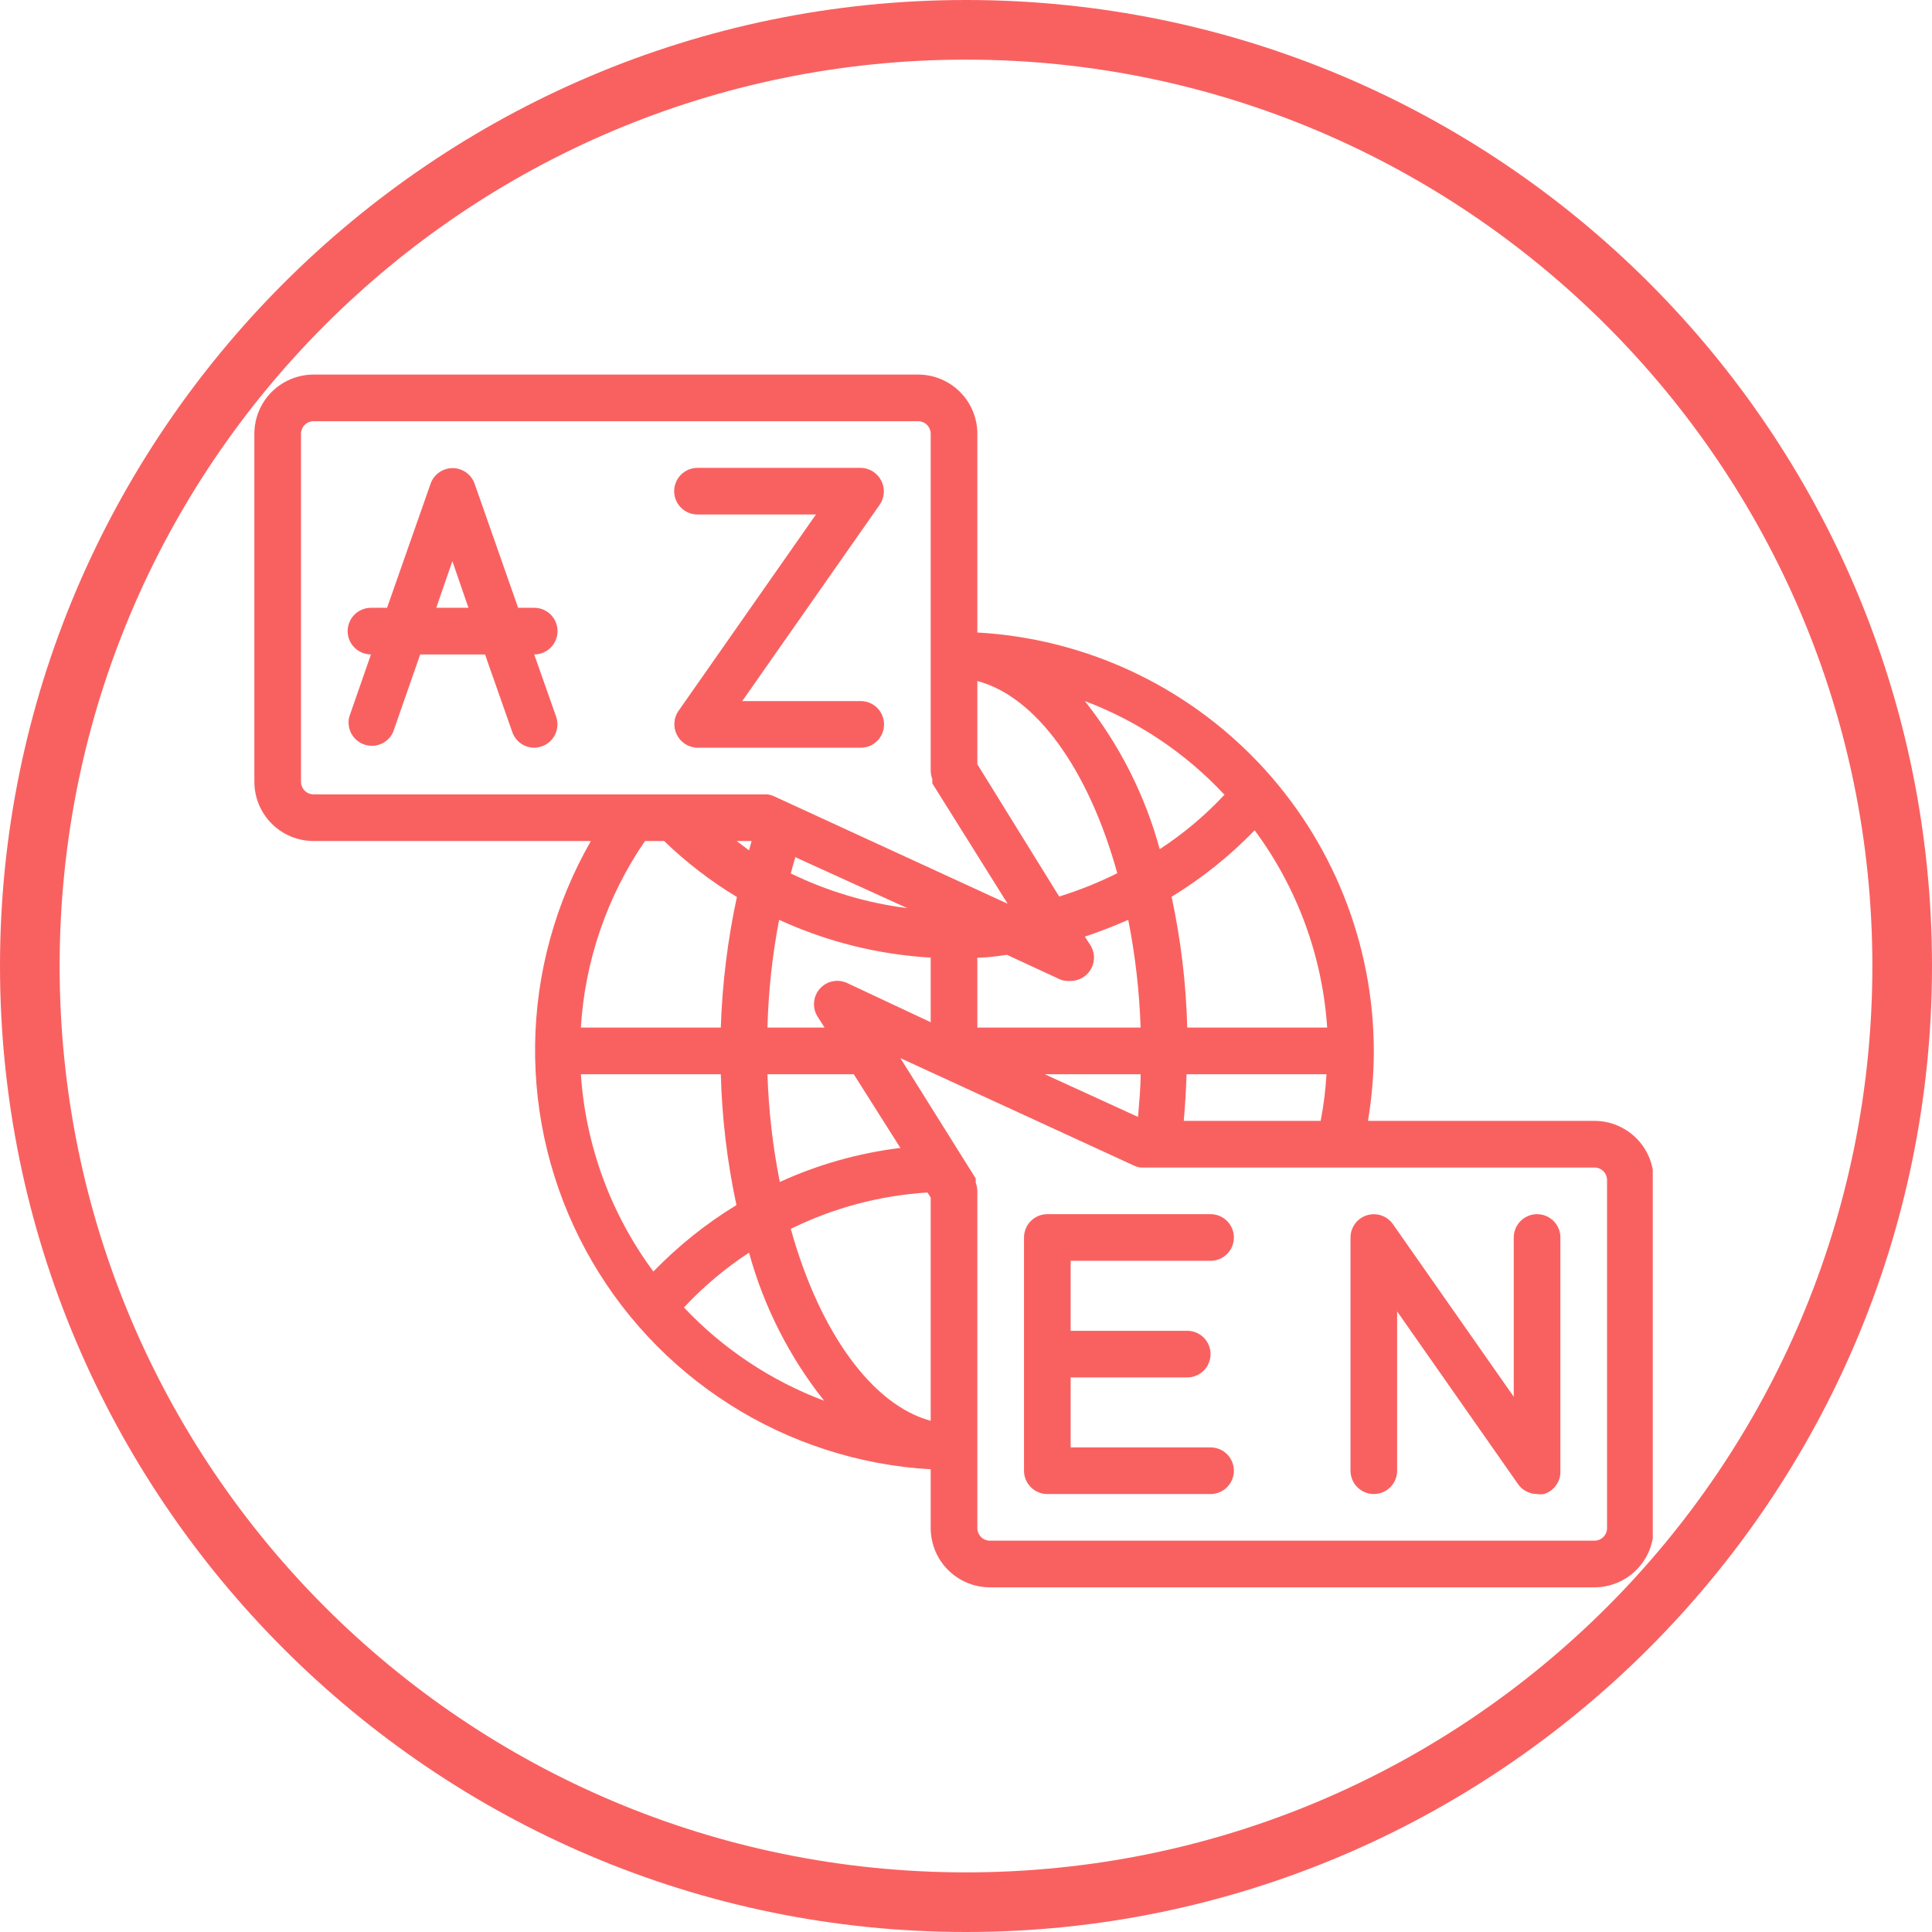
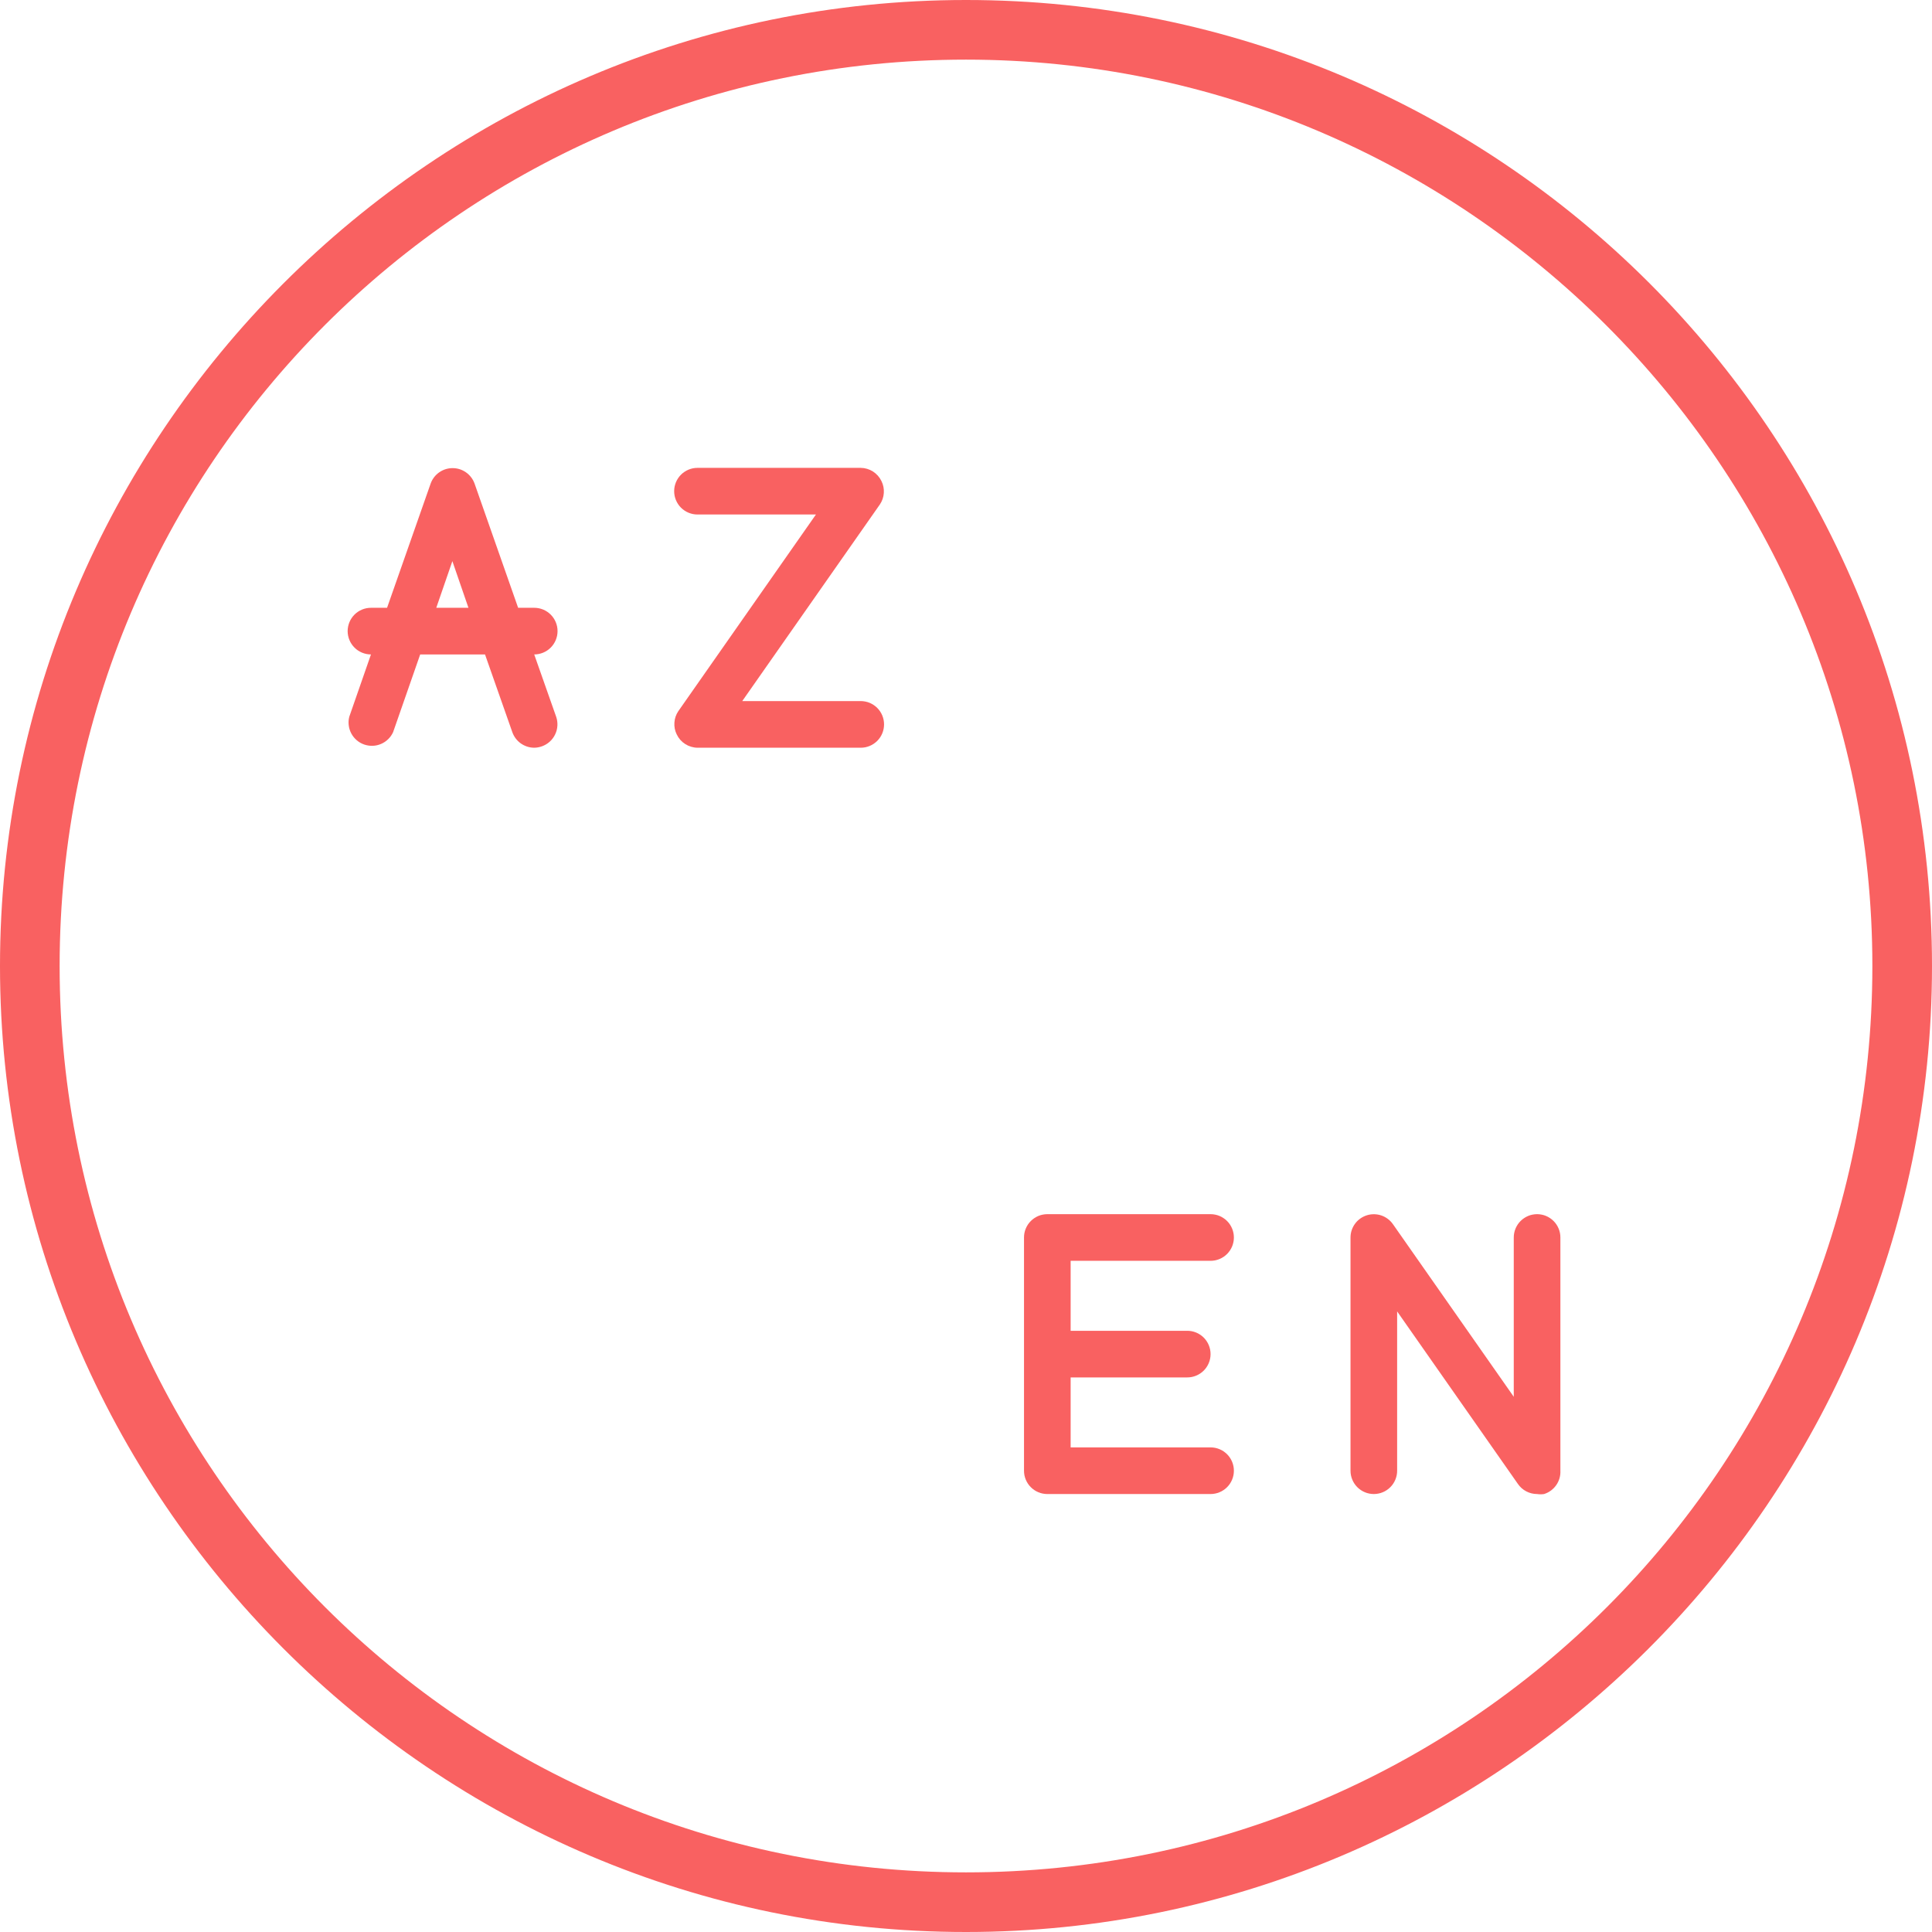
<svg xmlns="http://www.w3.org/2000/svg" width="500" zoomAndPan="magnify" viewBox="0 0 375 375" height="500" preserveAspectRatio="xMidYMid meet" version="1.0">
  <defs>
    <clipPath id="9bed5b5555">
-       <path d="M 49.301 72.703 L 320.801 72.703 L 320.801 308.203 L 49.301 308.203 Z M 49.301 72.703 " clip-rule="nonzero" />
-     </clipPath>
+       </clipPath>
  </defs>
  <path fill="#f96161" d="M 187.5 375 C 83.91 375 0 290.508 0 187.5 C 0 84.492 83.91 0 187.5 0 C 291.09 0 375 83.91 375 187.5 C 375 291.09 290.508 375 187.5 375 Z M 187.5 11.574 C 90.277 11.574 11.574 90.277 11.574 187.5 C 11.574 284.723 90.277 363.426 187.5 363.426 C 284.723 363.426 363.426 284.723 363.426 187.5 C 363.426 90.277 284.145 11.574 187.5 11.574 Z M 187.5 11.574 " fill-opacity="1" fill-rule="nonzero" />
  <g clip-path="url(#9bed5b5555)">
-     <path fill="#f96161" d="M 309.48 217.562 L 265.527 217.562 C 266.273 213.066 266.648 208.539 266.66 203.98 C 266.656 202.695 266.625 201.414 266.559 200.129 C 266.496 198.848 266.402 197.566 266.281 196.285 C 266.156 195.008 266.004 193.73 265.82 192.461 C 265.637 191.188 265.422 189.922 265.176 188.66 C 264.934 187.398 264.66 186.145 264.355 184.895 C 264.055 183.648 263.723 182.406 263.359 181.176 C 262.996 179.941 262.605 178.719 262.188 177.504 C 261.766 176.289 261.316 175.086 260.84 173.891 C 260.363 172.699 259.859 171.52 259.328 170.348 C 258.793 169.18 258.234 168.023 257.648 166.883 C 257.059 165.738 256.445 164.609 255.805 163.496 C 255.164 162.383 254.5 161.285 253.805 160.203 C 253.113 159.121 252.395 158.055 251.652 157.008 C 250.91 155.961 250.141 154.93 249.352 153.918 C 248.559 152.906 247.742 151.914 246.906 150.938 C 246.066 149.965 245.207 149.012 244.32 148.082 C 243.438 147.148 242.531 146.238 241.605 145.348 C 240.68 144.457 239.73 143.59 238.762 142.746 C 237.797 141.898 236.809 141.078 235.801 140.281 C 234.793 139.48 233.77 138.707 232.727 137.957 C 231.684 137.207 230.621 136.484 229.547 135.785 C 228.469 135.086 227.375 134.41 226.266 133.762 C 225.156 133.113 224.031 132.492 222.891 131.898 C 221.754 131.305 220.602 130.738 219.434 130.195 C 218.27 129.656 217.09 129.145 215.902 128.66 C 214.711 128.176 213.512 127.719 212.301 127.293 C 211.086 126.863 209.867 126.465 208.637 126.094 C 207.406 125.727 206.168 125.383 204.922 125.074 C 203.676 124.762 202.422 124.48 201.16 124.227 C 199.902 123.977 198.637 123.754 197.367 123.562 C 196.098 123.371 194.82 123.207 193.543 123.074 C 192.266 122.941 190.984 122.84 189.703 122.77 L 189.703 84.203 C 189.703 83.445 189.629 82.699 189.48 81.957 C 189.336 81.219 189.117 80.5 188.828 79.801 C 188.539 79.105 188.184 78.441 187.766 77.812 C 187.344 77.188 186.867 76.605 186.336 76.07 C 185.801 75.539 185.219 75.062 184.594 74.641 C 183.965 74.223 183.301 73.867 182.605 73.578 C 181.906 73.289 181.188 73.07 180.449 72.926 C 179.707 72.777 178.961 72.703 178.203 72.703 L 60.871 72.703 C 60.113 72.703 59.367 72.777 58.625 72.926 C 57.887 73.07 57.168 73.289 56.469 73.578 C 55.773 73.867 55.109 74.223 54.48 74.641 C 53.852 75.062 53.273 75.539 52.738 76.07 C 52.203 76.605 51.727 77.188 51.309 77.812 C 50.891 78.441 50.535 79.105 50.246 79.801 C 49.957 80.5 49.738 81.219 49.594 81.957 C 49.445 82.699 49.371 83.445 49.371 84.203 L 49.371 151.742 C 49.371 152.496 49.445 153.246 49.594 153.984 C 49.738 154.727 49.957 155.445 50.246 156.141 C 50.535 156.84 50.891 157.504 51.309 158.129 C 51.727 158.758 52.203 159.34 52.738 159.871 C 53.273 160.406 53.852 160.883 54.48 161.301 C 55.109 161.723 55.773 162.074 56.469 162.363 C 57.168 162.652 57.887 162.871 58.625 163.02 C 59.367 163.168 60.113 163.238 60.871 163.238 L 114.691 163.238 C 113.832 164.738 113.02 166.262 112.254 167.812 C 111.492 169.359 110.777 170.934 110.113 172.527 C 109.449 174.125 108.836 175.738 108.273 177.371 C 107.715 179.008 107.207 180.656 106.75 182.324 C 106.293 183.988 105.891 185.668 105.539 187.359 C 105.191 189.051 104.895 190.754 104.652 192.465 C 104.414 194.176 104.227 195.891 104.094 197.613 C 103.961 199.336 103.883 201.062 103.863 202.789 C 103.84 204.52 103.871 206.246 103.961 207.969 C 104.047 209.695 104.188 211.418 104.387 213.133 C 104.582 214.848 104.836 216.559 105.141 218.258 C 105.445 219.957 105.805 221.648 106.219 223.324 C 106.633 225.004 107.098 226.664 107.617 228.312 C 108.137 229.961 108.707 231.594 109.328 233.203 C 109.949 234.816 110.625 236.406 111.348 237.973 C 112.07 239.543 112.844 241.086 113.664 242.605 C 114.488 244.129 115.355 245.617 116.273 247.082 C 117.191 248.547 118.152 249.98 119.16 251.387 C 120.168 252.789 121.219 254.156 122.316 255.496 C 123.41 256.832 124.547 258.129 125.727 259.395 C 126.902 260.66 128.121 261.883 129.375 263.07 C 130.633 264.258 131.926 265.402 133.254 266.508 C 134.582 267.613 135.945 268.672 137.34 269.691 C 138.734 270.707 140.164 271.68 141.621 272.605 C 143.078 273.535 144.566 274.414 146.078 275.246 C 147.594 276.078 149.133 276.863 150.695 277.598 C 152.262 278.332 153.844 279.016 155.453 279.648 C 157.059 280.281 158.688 280.863 160.332 281.395 C 161.977 281.926 163.633 282.402 165.309 282.828 C 166.984 283.254 168.672 283.625 170.367 283.941 C 172.066 284.258 173.773 284.52 175.488 284.73 C 177.203 284.938 178.926 285.094 180.648 285.191 L 180.648 296.602 C 180.648 297.355 180.723 298.102 180.871 298.844 C 181.016 299.582 181.234 300.301 181.523 301 C 181.812 301.699 182.168 302.359 182.586 302.988 C 183.008 303.617 183.484 304.195 184.016 304.73 C 184.551 305.266 185.133 305.742 185.758 306.16 C 186.387 306.578 187.051 306.934 187.746 307.223 C 188.445 307.512 189.164 307.73 189.902 307.879 C 190.645 308.023 191.391 308.098 192.148 308.098 L 309.48 308.098 C 310.238 308.098 310.984 308.023 311.727 307.879 C 312.465 307.73 313.184 307.512 313.883 307.223 C 314.578 306.934 315.242 306.578 315.871 306.16 C 316.496 305.742 317.078 305.266 317.613 304.73 C 318.145 304.195 318.621 303.617 319.043 302.988 C 319.461 302.359 319.816 301.699 320.105 301 C 320.395 300.301 320.613 299.582 320.758 298.844 C 320.906 298.102 320.98 297.355 320.98 296.602 L 320.98 229.059 C 320.98 228.305 320.906 227.559 320.758 226.816 C 320.613 226.078 320.395 225.355 320.105 224.66 C 319.816 223.961 319.461 223.301 319.043 222.672 C 318.621 222.043 318.145 221.465 317.613 220.93 C 317.078 220.395 316.496 219.918 315.871 219.5 C 315.242 219.082 314.578 218.727 313.883 218.438 C 313.184 218.148 312.465 217.93 311.727 217.781 C 310.984 217.637 310.238 217.562 309.48 217.562 Z M 229.766 217.562 C 230.035 214.527 230.219 211.543 230.309 208.508 L 257.469 208.508 C 257.297 211.551 256.922 214.57 256.336 217.562 Z M 126.824 246.805 C 124.77 244.031 122.922 241.125 121.281 238.086 C 119.641 235.047 118.223 231.91 117.031 228.668 C 115.844 225.43 114.887 222.117 114.168 218.742 C 113.449 215.363 112.977 211.953 112.746 208.508 L 139.906 208.508 C 140.137 217.066 141.148 225.531 142.941 233.902 C 137.02 237.52 131.648 241.82 126.824 246.805 Z M 189.703 132.188 C 201.02 135.172 211.25 149.207 216.863 169.488 C 213.23 171.305 209.473 172.812 205.59 174.016 L 189.703 148.348 Z M 243.527 161.156 C 245.582 163.93 247.43 166.836 249.07 169.875 C 250.711 172.914 252.125 176.055 253.316 179.293 C 254.508 182.535 255.465 185.844 256.184 189.223 C 256.898 192.598 257.375 196.008 257.605 199.453 L 230.445 199.453 C 230.215 190.895 229.203 182.43 227.41 174.059 C 233.332 170.445 238.703 166.145 243.527 161.156 Z M 189.703 185.875 C 191.648 185.875 193.551 185.602 195.453 185.332 L 205.91 190.176 C 206.527 190.379 207.16 190.453 207.809 190.402 C 208.461 190.398 209.082 190.266 209.672 189.996 C 210.266 189.73 210.777 189.352 211.203 188.863 C 211.527 188.496 211.785 188.09 211.977 187.645 C 212.168 187.195 212.281 186.73 212.324 186.242 C 212.363 185.758 212.328 185.277 212.215 184.805 C 212.102 184.332 211.914 183.887 211.656 183.477 L 210.57 181.801 C 213.438 180.836 216.246 179.746 218.992 178.539 C 220.359 185.445 221.156 192.418 221.391 199.453 L 189.703 199.453 Z M 154.438 166.41 L 176.121 176.277 C 168.211 175.262 160.664 173.012 153.488 169.531 C 153.805 168.402 154.078 167.312 154.438 166.227 Z M 145.387 165.051 L 142.984 163.238 L 145.883 163.238 Z M 180.648 232.453 L 180.648 275.777 C 169.379 272.742 159.102 258.711 153.488 238.52 C 161.863 234.418 170.707 232.066 180.016 231.461 Z M 151.359 229.422 C 149.992 222.516 149.191 215.543 148.961 208.508 L 165.711 208.508 L 174.766 222.812 C 166.621 223.812 158.82 226.016 151.359 229.422 Z M 164.441 190.809 C 164 190.602 163.535 190.469 163.047 190.41 C 162.562 190.352 162.078 190.375 161.598 190.473 C 161.121 190.574 160.668 190.746 160.246 190.992 C 159.82 191.238 159.449 191.543 159.125 191.91 C 158.801 192.277 158.543 192.688 158.352 193.141 C 158.16 193.59 158.043 194.059 158.008 194.547 C 157.969 195.035 158.008 195.52 158.125 195.992 C 158.242 196.469 158.434 196.914 158.695 197.328 L 160.051 199.453 L 148.961 199.453 C 149.148 192.422 149.902 185.449 151.223 178.539 C 160.578 182.816 170.383 185.258 180.648 185.875 L 180.648 198.414 Z M 221.391 208.508 C 221.391 211.27 221.117 214.031 220.891 216.793 L 202.785 208.508 Z M 237.73 154.188 C 233.957 158.25 229.746 161.793 225.102 164.824 C 223.676 159.594 221.738 154.555 219.293 149.715 C 216.848 144.875 213.938 140.332 210.57 136.078 C 215.711 138.02 220.562 140.52 225.125 143.578 C 229.691 146.637 233.848 150.172 237.598 154.188 Z M 58.426 151.742 L 58.426 84.203 C 58.426 83.879 58.488 83.566 58.609 83.266 C 58.734 82.969 58.91 82.703 59.141 82.473 C 59.371 82.242 59.633 82.066 59.934 81.941 C 60.234 81.82 60.547 81.758 60.871 81.758 L 178.203 81.758 C 178.527 81.758 178.84 81.82 179.141 81.941 C 179.438 82.066 179.703 82.242 179.934 82.473 C 180.16 82.703 180.34 82.969 180.461 83.266 C 180.586 83.566 180.648 83.879 180.648 84.203 L 180.648 149.66 C 180.668 150.207 180.773 150.734 180.965 151.242 L 180.965 151.652 C 180.965 151.652 180.965 151.922 180.965 152.059 L 195.586 175.418 L 150.32 154.594 C 149.887 154.387 149.434 154.25 148.961 154.188 L 60.871 154.188 C 60.547 154.188 60.234 154.125 59.934 154 C 59.633 153.875 59.371 153.699 59.141 153.469 C 58.91 153.242 58.734 152.977 58.609 152.676 C 58.488 152.379 58.426 152.066 58.426 151.742 Z M 128.906 163.238 C 133.203 167.395 137.914 171.016 143.031 174.105 C 141.23 182.461 140.191 190.91 139.906 199.453 L 112.746 199.453 C 113.141 192.965 114.395 186.648 116.508 180.5 C 118.621 174.352 121.516 168.602 125.195 163.238 Z M 132.754 253.777 C 136.543 249.727 140.75 246.18 145.387 243.137 C 146.82 248.371 148.766 253.41 151.219 258.25 C 153.672 263.09 156.586 267.633 159.961 271.883 C 154.797 269.941 149.918 267.441 145.324 264.383 C 140.73 261.328 136.539 257.793 132.754 253.777 Z M 311.926 296.602 C 311.926 296.926 311.863 297.234 311.742 297.535 C 311.617 297.836 311.441 298.098 311.211 298.328 C 310.98 298.559 310.719 298.734 310.418 298.859 C 310.117 298.984 309.805 299.043 309.48 299.043 L 192.148 299.043 C 191.824 299.043 191.512 298.984 191.211 298.859 C 190.91 298.734 190.648 298.559 190.418 298.328 C 190.188 298.098 190.012 297.836 189.887 297.535 C 189.766 297.234 189.703 296.926 189.703 296.602 L 189.703 231.141 C 189.684 230.598 189.578 230.07 189.387 229.559 L 189.387 229.152 C 189.387 229.152 189.387 228.879 189.387 228.742 L 174.766 205.383 L 220.031 226.207 C 220.465 226.414 220.914 226.551 221.391 226.617 L 309.48 226.617 C 309.805 226.617 310.117 226.676 310.418 226.801 C 310.719 226.926 310.98 227.102 311.211 227.332 C 311.441 227.562 311.617 227.824 311.742 228.125 C 311.863 228.426 311.926 228.734 311.926 229.059 Z M 311.926 296.602 " fill-opacity="1" fill-rule="nonzero" />
-   </g>
+     </g>
  <path fill="#f96161" d="M 103.691 127.027 C 103.988 127.027 104.285 126.996 104.574 126.938 C 104.867 126.879 105.152 126.793 105.426 126.68 C 105.699 126.566 105.961 126.426 106.207 126.262 C 106.453 126.098 106.684 125.91 106.895 125.699 C 107.105 125.488 107.293 125.262 107.457 125.012 C 107.621 124.766 107.762 124.504 107.875 124.23 C 107.988 123.957 108.074 123.672 108.133 123.383 C 108.191 123.09 108.219 122.797 108.219 122.5 C 108.219 122.203 108.191 121.906 108.133 121.617 C 108.074 121.324 107.988 121.039 107.875 120.766 C 107.762 120.492 107.621 120.23 107.457 119.984 C 107.293 119.738 107.105 119.508 106.895 119.297 C 106.684 119.086 106.453 118.898 106.207 118.734 C 105.961 118.57 105.699 118.43 105.426 118.316 C 105.152 118.203 104.867 118.117 104.574 118.059 C 104.285 118 103.988 117.973 103.691 117.973 L 100.57 117.973 L 92.105 93.844 C 91.945 93.406 91.727 93.004 91.441 92.637 C 91.16 92.266 90.828 91.949 90.445 91.68 C 90.066 91.414 89.656 91.211 89.211 91.07 C 88.77 90.93 88.312 90.863 87.848 90.863 C 87.383 90.863 86.93 90.93 86.488 91.07 C 86.043 91.211 85.633 91.414 85.25 91.68 C 84.871 91.949 84.539 92.266 84.254 92.637 C 83.973 93.004 83.754 93.406 83.594 93.844 L 75.129 117.973 L 72.004 117.973 C 71.707 117.973 71.414 118 71.121 118.059 C 70.832 118.117 70.547 118.203 70.273 118.316 C 70 118.43 69.738 118.57 69.488 118.734 C 69.242 118.898 69.016 119.086 68.805 119.297 C 68.594 119.508 68.406 119.738 68.242 119.984 C 68.074 120.23 67.938 120.492 67.824 120.766 C 67.711 121.039 67.625 121.324 67.566 121.617 C 67.508 121.906 67.477 122.203 67.477 122.5 C 67.477 122.797 67.508 123.09 67.566 123.383 C 67.625 123.672 67.711 123.957 67.824 124.23 C 67.938 124.504 68.074 124.766 68.242 125.012 C 68.406 125.262 68.594 125.488 68.805 125.699 C 69.016 125.91 69.242 126.098 69.488 126.262 C 69.738 126.426 70 126.566 70.273 126.68 C 70.547 126.793 70.832 126.879 71.121 126.938 C 71.414 126.996 71.707 127.027 72.004 127.027 L 67.797 139.113 C 67.656 139.66 67.617 140.215 67.688 140.777 C 67.754 141.34 67.922 141.871 68.188 142.371 C 68.457 142.871 68.805 143.305 69.234 143.672 C 69.664 144.043 70.145 144.32 70.68 144.508 C 71.215 144.695 71.766 144.777 72.332 144.762 C 72.898 144.742 73.441 144.621 73.961 144.398 C 74.48 144.176 74.945 143.863 75.348 143.469 C 75.754 143.07 76.074 142.617 76.305 142.102 L 81.559 127.027 L 94.141 127.027 L 99.438 142.102 C 99.594 142.543 99.809 142.949 100.09 143.324 C 100.371 143.699 100.703 144.02 101.082 144.293 C 101.465 144.562 101.879 144.77 102.324 144.914 C 102.77 145.059 103.227 145.129 103.691 145.133 C 104.207 145.125 104.703 145.035 105.188 144.859 C 105.465 144.762 105.73 144.637 105.984 144.484 C 106.242 144.336 106.477 144.16 106.699 143.961 C 106.918 143.766 107.117 143.547 107.293 143.309 C 107.473 143.074 107.625 142.82 107.75 142.555 C 107.879 142.289 107.98 142.012 108.055 141.727 C 108.129 141.438 108.176 141.148 108.191 140.852 C 108.207 140.559 108.195 140.266 108.156 139.973 C 108.113 139.68 108.047 139.391 107.949 139.113 Z M 84.68 117.973 L 87.805 108.918 L 90.926 117.973 Z M 84.68 117.973 " fill-opacity="1" fill-rule="nonzero" />
  <path fill="#f96161" d="M 135.379 99.863 L 158.375 99.863 L 131.668 138.027 C 131.215 138.695 130.957 139.438 130.902 140.246 C 130.844 141.055 130.996 141.824 131.352 142.551 C 131.535 142.934 131.766 143.285 132.043 143.602 C 132.324 143.918 132.641 144.191 132.996 144.418 C 133.352 144.645 133.734 144.82 134.141 144.941 C 134.543 145.062 134.957 145.129 135.379 145.133 L 167.066 145.133 C 167.367 145.133 167.66 145.105 167.953 145.047 C 168.242 144.988 168.527 144.902 168.801 144.789 C 169.074 144.676 169.336 144.535 169.582 144.371 C 169.832 144.203 170.059 144.016 170.27 143.809 C 170.48 143.598 170.668 143.367 170.832 143.121 C 170.996 142.875 171.137 142.613 171.25 142.34 C 171.363 142.062 171.449 141.781 171.508 141.488 C 171.566 141.199 171.594 140.902 171.594 140.605 C 171.594 140.309 171.566 140.016 171.508 139.723 C 171.449 139.43 171.363 139.148 171.25 138.875 C 171.137 138.598 170.996 138.34 170.832 138.09 C 170.668 137.844 170.48 137.613 170.27 137.406 C 170.059 137.195 169.832 137.008 169.582 136.844 C 169.336 136.676 169.074 136.539 168.801 136.422 C 168.527 136.309 168.242 136.223 167.953 136.168 C 167.66 136.109 167.367 136.078 167.066 136.078 L 144.07 136.078 L 170.781 97.918 C 171.234 97.246 171.492 96.508 171.547 95.695 C 171.605 94.887 171.453 94.121 171.098 93.391 C 170.914 93.008 170.684 92.66 170.406 92.344 C 170.125 92.027 169.809 91.754 169.453 91.523 C 169.094 91.297 168.715 91.121 168.309 91 C 167.906 90.879 167.492 90.816 167.066 90.812 L 135.379 90.812 C 135.082 90.812 134.789 90.84 134.496 90.898 C 134.207 90.957 133.922 91.043 133.648 91.156 C 133.375 91.27 133.113 91.41 132.867 91.574 C 132.617 91.738 132.391 91.926 132.18 92.137 C 131.969 92.348 131.781 92.574 131.617 92.824 C 131.453 93.07 131.312 93.332 131.199 93.605 C 131.086 93.879 131 94.164 130.941 94.453 C 130.883 94.746 130.855 95.039 130.855 95.336 C 130.855 95.637 130.883 95.93 130.941 96.223 C 131 96.512 131.086 96.797 131.199 97.07 C 131.312 97.344 131.453 97.605 131.617 97.852 C 131.781 98.102 131.969 98.328 132.18 98.539 C 132.391 98.75 132.617 98.938 132.867 99.102 C 133.113 99.266 133.375 99.406 133.648 99.52 C 133.922 99.633 134.207 99.719 134.496 99.777 C 134.789 99.836 135.082 99.863 135.379 99.863 Z M 135.379 99.863 " fill-opacity="1" fill-rule="nonzero" />
  <path fill="#f96161" d="M 234.969 244.723 C 235.27 244.723 235.562 244.695 235.855 244.637 C 236.145 244.578 236.43 244.492 236.703 244.379 C 236.977 244.266 237.238 244.125 237.484 243.961 C 237.734 243.793 237.961 243.605 238.172 243.398 C 238.383 243.188 238.57 242.957 238.734 242.711 C 238.898 242.465 239.039 242.203 239.152 241.93 C 239.266 241.652 239.352 241.371 239.41 241.078 C 239.469 240.789 239.496 240.492 239.496 240.195 C 239.496 239.898 239.469 239.605 239.41 239.312 C 239.352 239.02 239.266 238.738 239.152 238.465 C 239.039 238.188 238.898 237.93 238.734 237.68 C 238.57 237.434 238.383 237.207 238.172 236.996 C 237.961 236.785 237.734 236.598 237.484 236.434 C 237.238 236.266 236.977 236.129 236.703 236.012 C 236.43 235.898 236.145 235.812 235.855 235.758 C 235.562 235.699 235.27 235.668 234.969 235.668 L 203.281 235.668 C 202.984 235.668 202.691 235.699 202.398 235.758 C 202.109 235.812 201.824 235.898 201.551 236.012 C 201.277 236.129 201.016 236.266 200.77 236.434 C 200.52 236.598 200.293 236.785 200.082 236.996 C 199.871 237.207 199.684 237.434 199.52 237.68 C 199.355 237.93 199.215 238.188 199.102 238.465 C 198.988 238.738 198.902 239.02 198.844 239.312 C 198.785 239.605 198.758 239.898 198.758 240.195 L 198.758 285.465 C 198.758 285.762 198.785 286.055 198.844 286.348 C 198.902 286.637 198.988 286.922 199.102 287.195 C 199.215 287.473 199.355 287.73 199.52 287.98 C 199.684 288.227 199.871 288.453 200.082 288.664 C 200.293 288.875 200.52 289.062 200.77 289.227 C 201.016 289.395 201.277 289.531 201.551 289.645 C 201.824 289.762 202.109 289.848 202.398 289.902 C 202.691 289.961 202.984 289.992 203.281 289.992 L 234.969 289.992 C 235.27 289.992 235.562 289.961 235.855 289.902 C 236.145 289.848 236.43 289.762 236.703 289.645 C 236.977 289.531 237.238 289.395 237.484 289.227 C 237.734 289.062 237.961 288.875 238.172 288.664 C 238.383 288.453 238.57 288.227 238.734 287.98 C 238.898 287.73 239.039 287.473 239.152 287.195 C 239.266 286.922 239.352 286.637 239.41 286.348 C 239.469 286.055 239.496 285.762 239.496 285.465 C 239.496 285.168 239.469 284.871 239.41 284.582 C 239.352 284.289 239.266 284.008 239.152 283.73 C 239.039 283.457 238.898 283.195 238.734 282.949 C 238.57 282.703 238.383 282.473 238.172 282.262 C 237.961 282.055 237.734 281.867 237.484 281.699 C 237.238 281.535 236.977 281.395 236.703 281.281 C 236.43 281.168 236.145 281.082 235.855 281.023 C 235.562 280.965 235.27 280.938 234.969 280.938 L 207.809 280.938 L 207.809 267.355 L 230.445 267.355 C 230.742 267.355 231.035 267.328 231.328 267.27 C 231.617 267.211 231.902 267.125 232.176 267.012 C 232.449 266.898 232.711 266.758 232.957 266.594 C 233.207 266.43 233.434 266.242 233.645 266.031 C 233.855 265.82 234.043 265.594 234.207 265.344 C 234.371 265.098 234.512 264.836 234.625 264.562 C 234.738 264.289 234.824 264.004 234.883 263.715 C 234.941 263.422 234.969 263.129 234.969 262.828 C 234.969 262.531 234.941 262.238 234.883 261.945 C 234.824 261.656 234.738 261.371 234.625 261.098 C 234.512 260.824 234.371 260.562 234.207 260.316 C 234.043 260.066 233.855 259.84 233.645 259.629 C 233.434 259.418 233.207 259.23 232.957 259.066 C 232.711 258.902 232.449 258.762 232.176 258.648 C 231.902 258.535 231.617 258.449 231.328 258.391 C 231.035 258.332 230.742 258.305 230.445 258.305 L 207.809 258.305 L 207.809 244.723 Z M 234.969 244.723 " fill-opacity="1" fill-rule="nonzero" />
  <path fill="#f96161" d="M 298.348 235.668 C 298.047 235.668 297.754 235.699 297.461 235.758 C 297.172 235.812 296.887 235.898 296.613 236.012 C 296.34 236.129 296.078 236.266 295.832 236.434 C 295.582 236.598 295.355 236.785 295.145 236.996 C 294.934 237.207 294.746 237.434 294.582 237.68 C 294.418 237.93 294.277 238.188 294.164 238.465 C 294.051 238.738 293.965 239.02 293.906 239.312 C 293.848 239.605 293.82 239.898 293.82 240.195 L 293.82 271.113 L 270.371 237.617 C 270.094 237.223 269.766 236.879 269.379 236.59 C 268.996 236.301 268.574 236.078 268.121 235.922 C 267.664 235.766 267.195 235.688 266.715 235.68 C 266.234 235.676 265.766 235.742 265.305 235.887 C 264.848 236.031 264.422 236.242 264.027 236.523 C 263.637 236.801 263.297 237.133 263.012 237.523 C 262.727 237.91 262.512 238.332 262.359 238.789 C 262.207 239.246 262.133 239.715 262.133 240.195 L 262.133 285.465 C 262.133 285.762 262.16 286.055 262.219 286.348 C 262.277 286.637 262.363 286.922 262.477 287.195 C 262.59 287.473 262.73 287.73 262.895 287.98 C 263.059 288.227 263.246 288.453 263.457 288.664 C 263.668 288.875 263.895 289.062 264.145 289.227 C 264.391 289.395 264.652 289.531 264.926 289.645 C 265.199 289.762 265.484 289.848 265.773 289.902 C 266.066 289.961 266.359 289.992 266.66 289.992 C 266.957 289.992 267.25 289.961 267.543 289.902 C 267.832 289.848 268.117 289.762 268.391 289.645 C 268.664 289.531 268.926 289.395 269.172 289.227 C 269.422 289.062 269.648 288.875 269.859 288.664 C 270.07 288.453 270.258 288.227 270.422 287.98 C 270.586 287.73 270.727 287.473 270.84 287.195 C 270.953 286.922 271.039 286.637 271.098 286.348 C 271.156 286.055 271.184 285.762 271.184 285.465 L 271.184 254.547 L 294.633 288.043 C 295.055 288.652 295.594 289.129 296.25 289.473 C 296.906 289.816 297.605 289.988 298.348 289.992 C 298.797 290.059 299.25 290.059 299.703 289.992 C 300.18 289.84 300.621 289.621 301.023 289.324 C 301.426 289.027 301.773 288.676 302.059 288.266 C 302.348 287.859 302.559 287.414 302.699 286.934 C 302.836 286.453 302.895 285.965 302.871 285.465 L 302.871 240.195 C 302.871 239.898 302.844 239.605 302.785 239.312 C 302.727 239.02 302.641 238.738 302.527 238.465 C 302.414 238.188 302.273 237.93 302.109 237.68 C 301.945 237.434 301.758 237.207 301.547 236.996 C 301.336 236.785 301.109 236.598 300.859 236.434 C 300.613 236.266 300.352 236.129 300.078 236.012 C 299.805 235.898 299.52 235.812 299.23 235.758 C 298.938 235.699 298.645 235.668 298.348 235.668 Z M 298.348 235.668 " fill-opacity="1" fill-rule="nonzero" />
</svg>